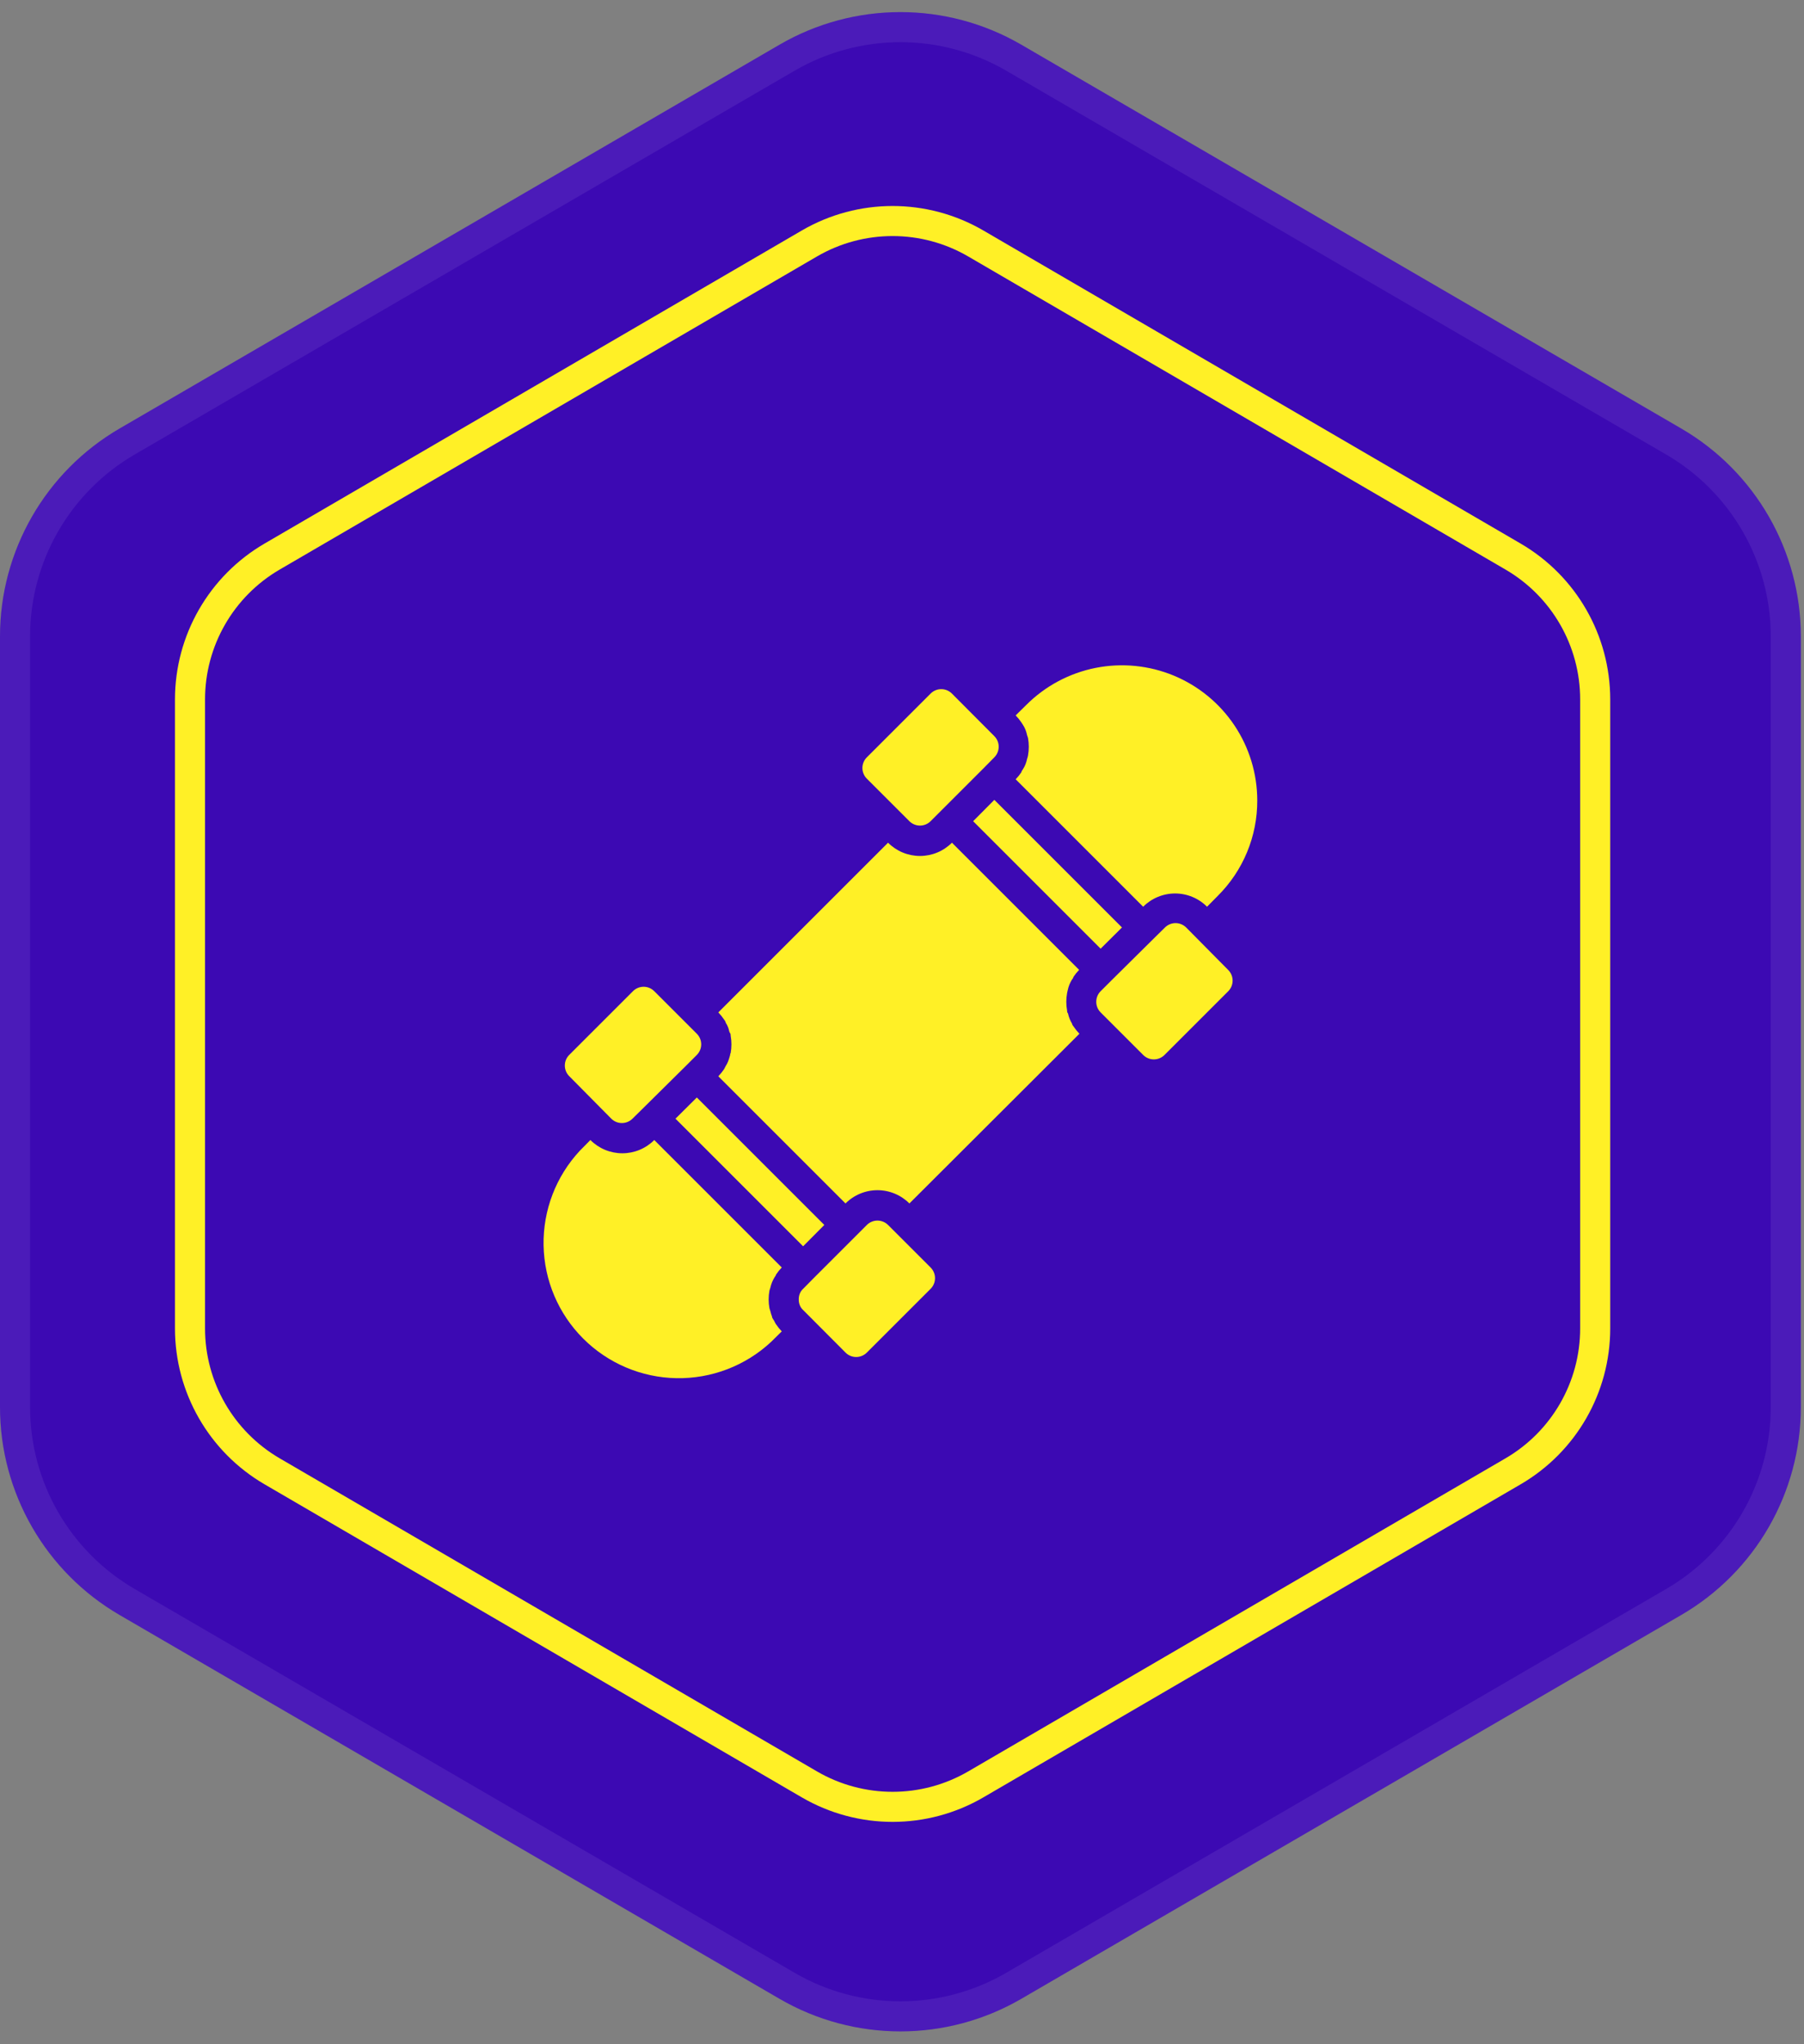
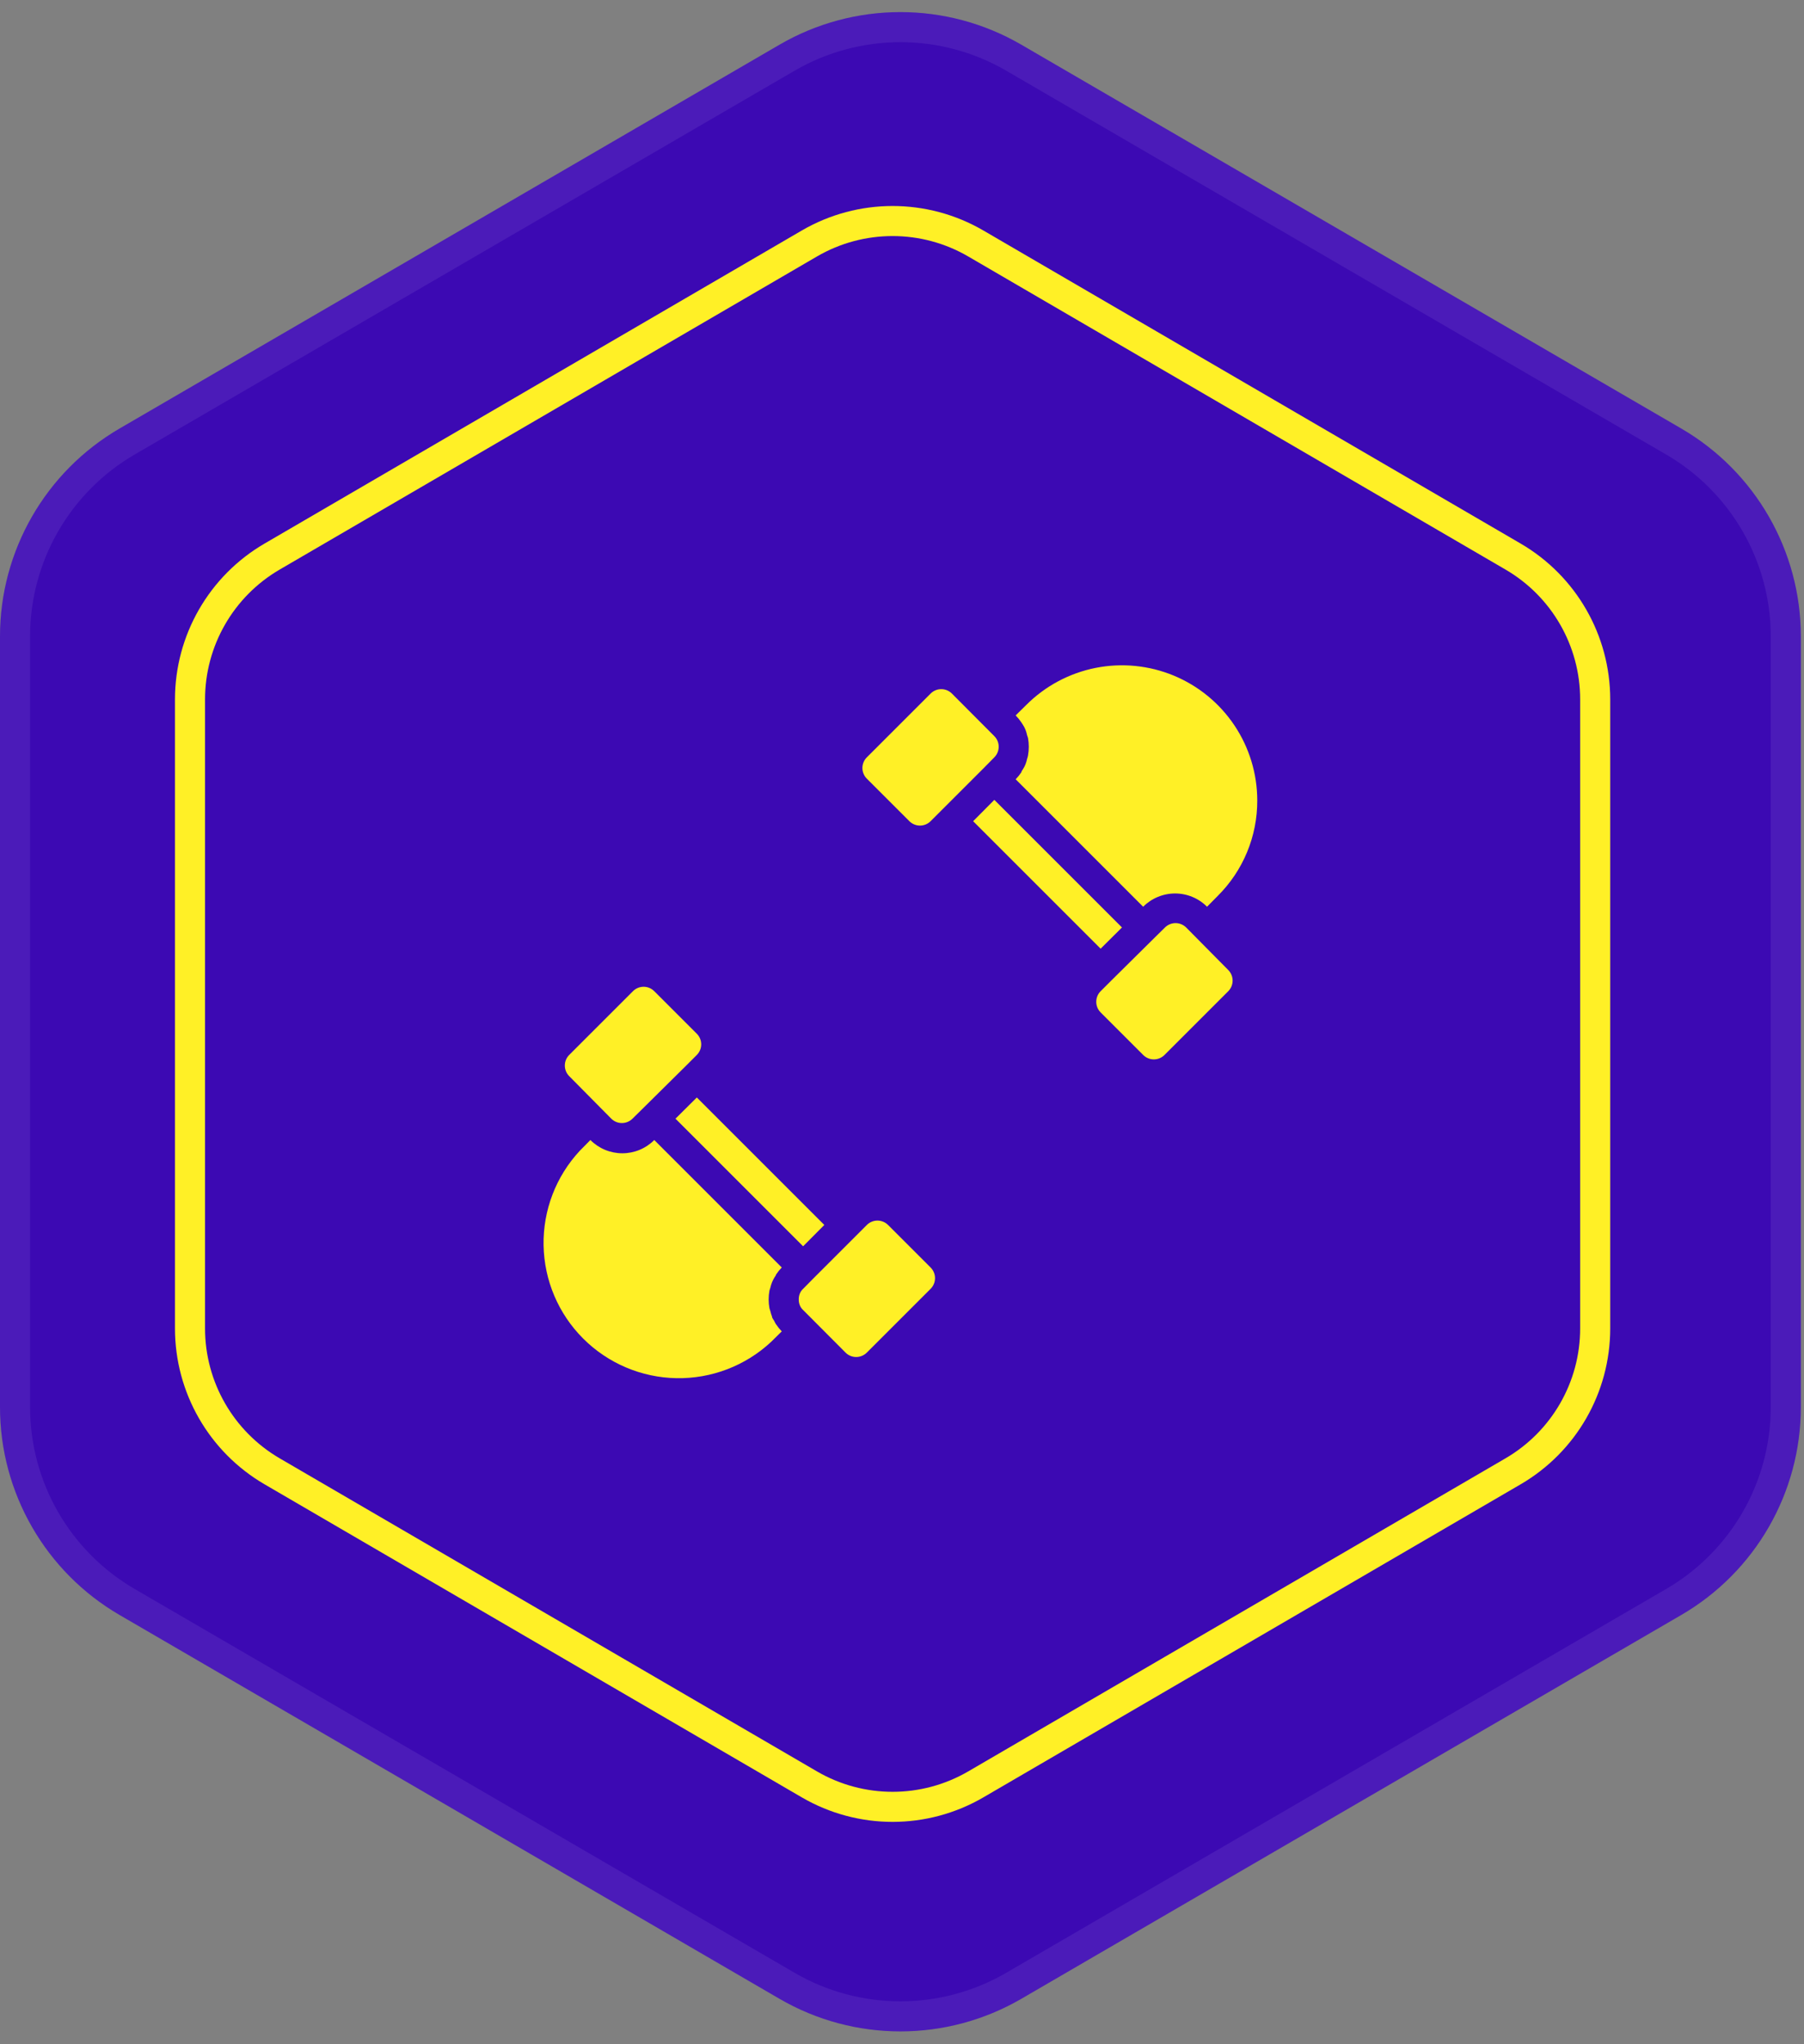
<svg xmlns="http://www.w3.org/2000/svg" width="120" height="136" viewBox="0 0 120 136" fill="none">
  <rect x="0" y="0" width="120" height="136" fill="#808080" stroke="none" />
  <path d="M51.849 2.975C56.823 0.082 62.966 0.082 67.939 2.975L111.834 28.508C116.759 31.373 119.789 36.641 119.789 42.339V93.613C119.789 99.31 116.759 104.578 111.834 107.443L67.939 132.976C62.966 135.869 56.823 135.869 51.849 132.976L7.955 107.443C3.03 104.578 0 99.31 0 93.613V42.339C0 36.641 3.03 31.373 7.955 28.508L51.849 2.975Z" fill="#3C09B3" />
  <path fill-rule="evenodd" clip-rule="evenodd" d="M110.828 30.237L66.934 4.704C62.582 2.173 57.206 2.173 52.855 4.704L8.961 30.237C4.651 32.744 2 37.353 2 42.339V93.613C2 98.598 4.651 103.207 8.961 105.714L52.855 131.247C57.206 133.778 62.582 133.778 66.934 131.247L110.828 105.714C115.137 103.207 117.789 98.598 117.789 93.613V42.339C117.789 37.353 115.137 32.744 110.828 30.237ZM67.939 2.975C62.966 0.082 56.823 0.082 51.849 2.975L7.955 28.508C3.03 31.373 0 36.641 0 42.339V93.613C0 99.31 3.03 104.578 7.955 107.443L51.849 132.976C56.823 135.869 62.966 135.869 67.939 132.976L111.834 107.443C116.759 104.578 119.789 99.31 119.789 93.613V42.339C119.789 36.641 116.759 31.373 111.834 28.508L67.939 2.975Z" fill="white" fill-opacity="0.078" />
  <path d="M37.862 71.594C37.677 71.407 37.573 71.156 37.572 70.894C37.571 70.762 37.596 70.632 37.646 70.51C37.696 70.388 37.769 70.277 37.862 70.184L42.102 65.944C42.195 65.85 42.305 65.776 42.427 65.725C42.549 65.674 42.68 65.648 42.812 65.648C42.944 65.648 43.075 65.674 43.196 65.725C43.318 65.776 43.429 65.85 43.522 65.944L46.352 68.774C46.538 68.961 46.643 69.215 46.643 69.479C46.643 69.743 46.538 69.996 46.352 70.184L45.642 70.894L42.782 73.724L42.072 74.424C41.884 74.61 41.631 74.715 41.367 74.715C41.103 74.715 40.849 74.61 40.662 74.424L37.862 71.594Z" fill="#FFF026" />
  <path d="M51.182 85.864C51.112 86.251 51.112 86.647 51.182 87.034L51.242 87.224C51.269 87.346 51.306 87.467 51.352 87.584C51.352 87.694 51.462 87.794 51.512 87.904C51.562 88.014 51.582 88.044 51.622 88.104C51.734 88.271 51.861 88.429 52.002 88.574L51.292 89.274C49.586 90.864 47.329 91.729 44.998 91.688C42.666 91.647 40.441 90.702 38.792 89.053C37.143 87.404 36.199 85.18 36.158 82.848C36.117 80.516 36.982 78.26 38.572 76.554L39.272 75.844C39.55 76.123 39.882 76.345 40.246 76.497C40.611 76.648 41.002 76.726 41.397 76.726C41.792 76.726 42.183 76.648 42.547 76.497C42.912 76.345 43.243 76.123 43.522 75.844L52.002 84.324C51.861 84.469 51.734 84.626 51.622 84.794C51.622 84.854 51.552 84.924 51.512 84.994C51.472 85.064 51.392 85.204 51.352 85.314C51.306 85.431 51.269 85.551 51.242 85.674L51.182 85.864Z" fill="#FFF026" />
  <path d="M46.352 73.014L54.832 81.494L53.422 82.914L44.932 74.424L46.352 73.014Z" fill="#FFF026" />
  <path d="M61.902 84.324C61.995 84.417 62.07 84.528 62.12 84.649C62.171 84.771 62.197 84.902 62.197 85.034C62.197 85.166 62.171 85.297 62.12 85.418C62.07 85.54 61.995 85.651 61.902 85.744L57.662 89.984C57.569 90.078 57.458 90.152 57.336 90.203C57.214 90.254 57.084 90.28 56.952 90.28C56.82 90.28 56.689 90.254 56.567 90.203C56.445 90.152 56.334 90.078 56.242 89.984L53.422 87.154C53.325 87.065 53.25 86.956 53.202 86.834C53.153 86.71 53.129 86.577 53.132 86.444C53.13 86.314 53.154 86.185 53.202 86.064C53.25 85.942 53.325 85.833 53.422 85.744L54.122 85.034L57.662 81.494C57.849 81.308 58.102 81.203 58.367 81.203C58.631 81.203 58.884 81.308 59.072 81.494L61.902 84.324Z" fill="#FFF026" />
  <path d="M57.661 51.804C57.568 51.711 57.493 51.6 57.443 51.478C57.392 51.356 57.366 51.226 57.366 51.094C57.366 50.962 57.392 50.831 57.443 50.709C57.493 50.587 57.568 50.477 57.661 50.384L61.901 46.144C61.995 46.05 62.105 45.976 62.227 45.925C62.349 45.874 62.48 45.848 62.611 45.848C62.743 45.848 62.874 45.874 62.996 45.925C63.118 45.976 63.229 46.05 63.322 46.144L66.141 48.974C66.328 49.161 66.432 49.414 66.432 49.679C66.432 49.943 66.328 50.196 66.141 50.384L65.442 51.094L62.611 53.924L61.901 54.634C61.714 54.82 61.461 54.925 61.197 54.925C60.932 54.925 60.679 54.82 60.492 54.634L57.661 51.804Z" fill="#FFF026" />
-   <path d="M70.982 66.064C70.912 66.451 70.912 66.847 70.982 67.234C70.982 67.294 70.982 67.354 71.042 67.424C71.068 67.547 71.105 67.667 71.152 67.784C71.197 67.894 71.251 68.001 71.312 68.104C71.312 68.174 71.382 68.244 71.422 68.304C71.534 68.471 71.661 68.629 71.802 68.774L60.492 80.064C60.213 79.784 59.882 79.562 59.517 79.411C59.153 79.259 58.762 79.181 58.367 79.181C57.972 79.181 57.581 79.259 57.216 79.411C56.852 79.562 56.52 79.784 56.242 80.064L47.782 71.604C47.922 71.459 48.049 71.301 48.162 71.134L48.272 70.924C48.335 70.826 48.389 70.722 48.432 70.614C48.482 70.494 48.512 70.364 48.552 70.244C48.592 70.124 48.552 70.124 48.602 70.064C48.672 69.677 48.672 69.281 48.602 68.894C48.602 68.834 48.602 68.774 48.552 68.714C48.502 68.654 48.482 68.464 48.432 68.344C48.389 68.236 48.335 68.132 48.272 68.034C48.272 67.964 48.202 67.884 48.162 67.824C48.049 67.656 47.922 67.499 47.782 67.354L59.072 56.064C59.35 56.343 59.682 56.565 60.046 56.717C60.411 56.868 60.802 56.946 61.197 56.946C61.592 56.946 61.983 56.868 62.347 56.717C62.712 56.565 63.043 56.343 63.322 56.064L71.782 64.524C71.641 64.669 71.514 64.826 71.402 64.994C71.402 65.054 71.332 65.134 71.292 65.194C71.231 65.296 71.177 65.403 71.132 65.514C71.085 65.634 71.048 65.757 71.022 65.884C71.004 65.943 70.991 66.003 70.982 66.064V66.064Z" fill="#FFF026" />
  <path d="M66.142 53.214L74.632 61.704L73.212 63.114L64.732 54.634L66.142 53.214Z" fill="#FFF026" />
  <path d="M81.702 64.534C81.886 64.72 81.991 64.972 81.992 65.234C81.993 65.365 81.967 65.496 81.918 65.618C81.868 65.74 81.794 65.85 81.702 65.944L77.462 70.184C77.369 70.278 77.258 70.352 77.136 70.403C77.014 70.454 76.884 70.48 76.752 70.48C76.62 70.48 76.489 70.454 76.367 70.403C76.245 70.352 76.135 70.278 76.042 70.184L73.212 67.354C73.025 67.166 72.921 66.913 72.921 66.649C72.921 66.385 73.025 66.131 73.212 65.944L73.922 65.234L76.782 62.404L77.492 61.704C77.679 61.518 77.933 61.413 78.197 61.413C78.461 61.413 78.714 61.518 78.902 61.704L81.702 64.534Z" fill="#FFF026" />
  <path d="M68.382 50.264C68.451 49.877 68.451 49.481 68.382 49.094C68.366 49.032 68.346 48.972 68.322 48.914C68.296 48.788 68.259 48.664 68.212 48.544C68.168 48.436 68.115 48.332 68.052 48.234L67.942 48.064C67.829 47.896 67.702 47.739 67.561 47.594L68.272 46.894C69.53 45.637 71.133 44.781 72.878 44.434C74.623 44.088 76.431 44.266 78.075 44.946C79.718 45.627 81.123 46.779 82.112 48.258C83.101 49.736 83.63 51.475 83.632 53.254C83.635 54.436 83.404 55.607 82.951 56.699C82.498 57.791 81.832 58.782 80.992 59.614L80.291 60.324C80.013 60.044 79.682 59.822 79.317 59.671C78.952 59.519 78.561 59.441 78.166 59.441C77.772 59.441 77.381 59.519 77.016 59.671C76.651 59.822 76.32 60.044 76.041 60.324L67.561 51.844C67.702 51.699 67.829 51.541 67.942 51.374C67.942 51.314 68.011 51.234 68.052 51.164C68.115 51.066 68.168 50.962 68.212 50.854C68.259 50.734 68.296 50.61 68.322 50.484C68.348 50.412 68.368 50.339 68.382 50.264V50.264Z" fill="#FFF026" />
  <path fill-rule="evenodd" clip-rule="evenodd" d="M100.145 37.892L64.41 17.065C61.298 15.251 57.451 15.251 54.339 17.065L18.604 37.892C15.53 39.683 13.639 42.973 13.639 46.531V88.38C13.639 91.938 15.53 95.228 18.604 97.02L54.339 117.846C57.451 119.66 61.298 119.66 64.41 117.846L100.145 97.02C103.219 95.228 105.11 91.938 105.11 88.38V46.531C105.11 42.973 103.219 39.683 100.145 37.892ZM65.417 15.337C61.682 13.161 57.066 13.161 53.332 15.337L17.597 36.163C13.908 38.313 11.639 42.261 11.639 46.531V88.38C11.639 92.65 13.908 96.598 17.597 98.748L53.332 119.574C57.066 121.751 61.682 121.751 65.417 119.574L101.152 98.748C104.841 96.598 107.11 92.65 107.11 88.38V46.531C107.11 42.261 104.841 38.313 101.152 36.163L65.417 15.337Z" fill="#FFF026" />
</svg>